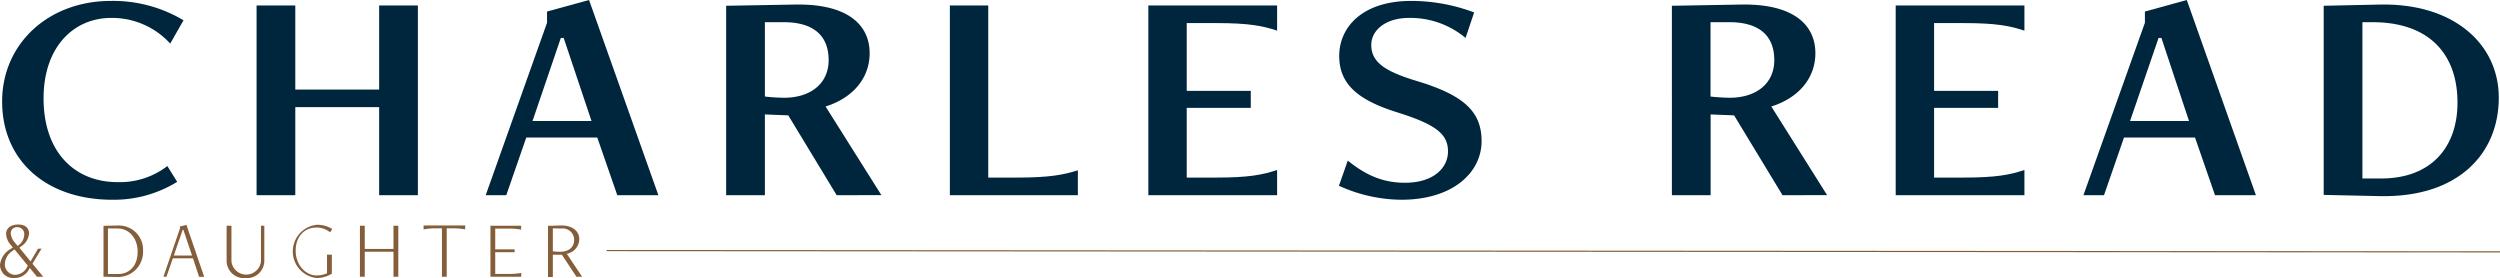
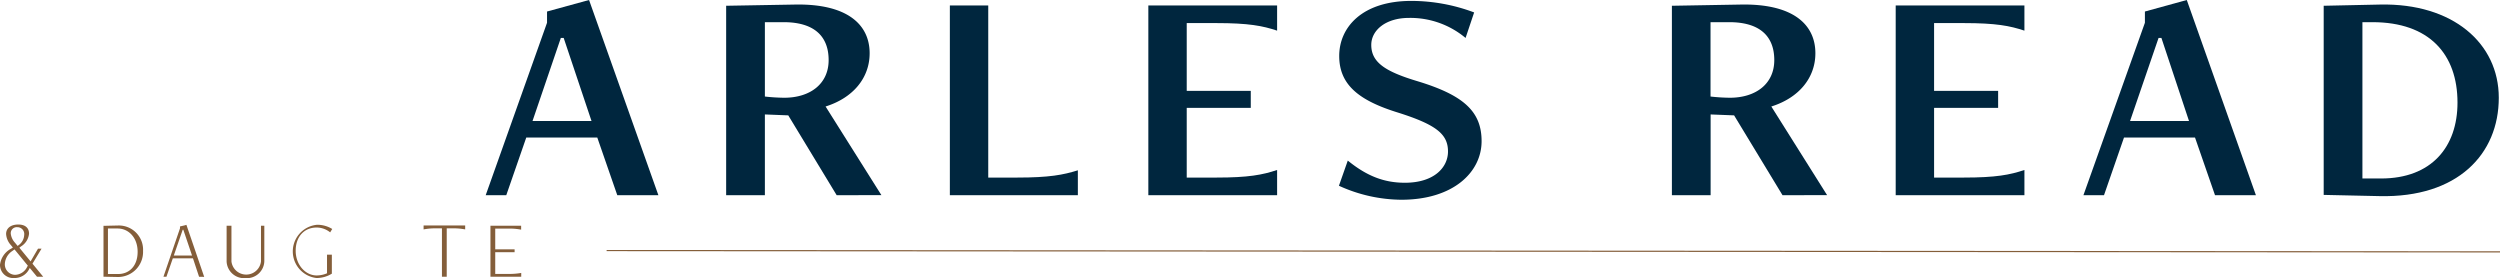
<svg xmlns="http://www.w3.org/2000/svg" id="Layer_1" data-name="Layer 1" viewBox="0 0 516.42 57.43">
  <defs>
    <style>.cls-1{fill:#845e3a;}.cls-2{fill:#00263e;}.cls-3{fill:none;stroke:#845e3a;stroke-miterlimit:10;stroke-width:0.24px;}</style>
  </defs>
  <path class="cls-1" d="M7.65,57.17l-1.5-1.82-.08.15a3.38,3.38,0,0,1-3.15,1.93A2.72,2.72,0,0,1,0,54.68a4.34,4.34,0,0,1,2.29-3.31l.37-.24-.4-.49a3.76,3.76,0,0,1-1-2.31c0-1.14.91-1.95,2.51-1.95S6,47.22,6,48.27a3.5,3.5,0,0,1-1.67,2.64L4,51.17,6.32,54l1.53-2.63h.73L6.71,54.47l2.22,2.7Zm-1.9-2.29L3,51.52l-.5.36A3.4,3.4,0,0,0,1,54.51,2.16,2.16,0,0,0,3.1,56.77a2.85,2.85,0,0,0,2.53-1.69Zm-1.82-4.3A2.73,2.73,0,0,0,5,48.52a1.41,1.41,0,0,0-1.43-1.59,1.24,1.24,0,0,0-1.35,1.29,3.29,3.29,0,0,0,.88,1.92l.54.66Z" />
  <path class="cls-1" d="M21.38,57.16V46.65l3.06-.07a5,5,0,0,1,5.11,5.26,5.18,5.18,0,0,1-5.12,5.38Zm3.05-.56c2.26,0,4-1.65,4-4.59s-1.88-4.81-4.13-4.81h-2v9.4Z" />
  <path class="cls-1" d="M41.12,57.17l-1.26-3.81H35.7l-1.32,3.81h-.62l3.42-10v-.39l1.33-.33,3.67,10.74Zm-3.25-9.71h-.13L35.9,52.79h3.77Z" />
  <path class="cls-1" d="M53.91,46.63h.69V54a3.61,3.61,0,0,1-3.89,3.45A3.61,3.61,0,0,1,46.81,54V46.63h1V54a3.07,3.07,0,0,0,6.1,0Z" />
  <path class="cls-1" d="M67.55,52.6h1v3.93a6,6,0,0,1-3.17.9,5.53,5.53,0,0,1,.12-11,5.91,5.91,0,0,1,3.13.87L68.2,48A4.45,4.45,0,0,0,65.4,47c-2.5,0-4.32,1.82-4.32,4.79s2.06,5.11,4.33,5.11a5.5,5.5,0,0,0,2.14-.45Z" />
-   <path class="cls-1" d="M81.28,57.17V52H75.35v5.16h-1V46.63h1v4.79h5.93V46.63h1V57.17Z" />
  <path class="cls-1" d="M91.29,57.17v-10H90.16a12.51,12.51,0,0,0-2.66.22v-.81h8.59v.81a12.51,12.51,0,0,0-2.66-.22H92.28v10Z" />
  <path class="cls-1" d="M101.31,57.17V46.63h6.34v.81a12.68,12.68,0,0,0-2.67-.22H102.3v4.29h4v.59h-4v4.48H105a13.62,13.62,0,0,0,2.67-.2v.79Z" />
-   <path class="cls-1" d="M119.07,57.17l-3-4.55-1.87,0v4.6h-1V46.65l2.6-.07c2.64-.07,3.86,1.35,3.86,2.77a3.11,3.11,0,0,1-2.58,3.07l3.17,4.75Zm-4.87-10v4.74a10,10,0,0,0,1.55.09c1.7,0,2.85-.91,2.85-2.41A2.36,2.36,0,0,0,116,47.2Z" />
-   <path class="cls-2" d="M36.6,37.56a24.83,24.83,0,0,1-13.43,3.7C9.68,41.26.44,33.3.44,20.94.44,9.15,9.87.19,22.91.19a28.36,28.36,0,0,1,15,4L35.16,9A16.28,16.28,0,0,0,23,3.7C15.18,3.7,9,9.72,9,20.32c0,11.16,6.48,17.3,15.26,17.3A16.09,16.09,0,0,0,34.57,34.3Z" />
-   <path class="cls-2" d="M78.32,40.32V22.13H61V40.32H53V1.13h8V18.5H78.32V1.13h8V40.32Z" />
  <path class="cls-2" d="M127.51,40.32l-4.13-11.91H108.71l-4.13,11.91h-4.25L113,4.7V2.38L121.68,0,136,40.32ZM116.44,7.84h-.59L110,25h12.19Z" />
  <path class="cls-2" d="M172.83,40.32l-10-16.49L158,23.64V40.32h-8V1.19L164.25.94C174.93.75,179.64,5,179.64,11c0,5.08-3.4,9.21-9.1,11l11.53,18.31ZM158,4.58V19.94a37.62,37.62,0,0,0,4,.25c5.37,0,9.17-2.88,9.17-7.77,0-5.08-3.15-7.84-9.3-7.84Z" />
  <path class="cls-2" d="M196.21,40.32V1.13h7.93V36.68h6c6.62,0,9.5-.56,12.51-1.5v5.14Z" />
  <path class="cls-2" d="M237.21,40.32V1.13h26.6v5.2c-3-1-5.9-1.56-12.51-1.56h-6.16v14h13.23v3.51H245.14V36.68h6.16c6.61,0,9.49-.56,12.51-1.57v5.21Z" />
  <path class="cls-2" d="M278.41,33.17c4,3.26,7.6,4.58,11.79,4.58,6.09,0,8.91-3.2,8.91-6.46,0-3.57-2.42-5.52-10.22-8-8.18-2.51-12.25-5.77-12.25-11.73S281.43.19,291.51.19a36.89,36.89,0,0,1,13,2.38l-1.77,5.27A17.78,17.78,0,0,0,291.05,3.7c-4.84,0-7.79,2.57-7.79,5.58,0,3.64,2.95,5.52,9.63,7.52,9.5,2.89,13.16,6.27,13.16,12.36,0,6.39-5.83,12.1-16.57,12.1a31.41,31.41,0,0,1-12.9-2.89Z" />
  <path class="cls-2" d="M368.21,40.32l-10-16.49-4.85-.19V40.32h-8V1.19L359.63.94C370.31.75,375,5,375,11c0,5.08-3.4,9.21-9.1,11l11.52,18.31ZM353.34,4.58V19.94a37.62,37.62,0,0,0,4,.25c5.37,0,9.17-2.88,9.17-7.77,0-5.08-3.15-7.84-9.3-7.84Z" />
  <path class="cls-2" d="M391.59,40.32V1.13h26.59v5.2c-3-1-5.89-1.56-12.51-1.56h-6.15v14h13.23v3.51H399.52V36.68h6.15c6.62,0,9.5-.56,12.51-1.57v5.21Z" />
  <path class="cls-2" d="M457.55,40.32l-4.13-11.91H438.75l-4.13,11.91h-4.25L443.07,4.7V2.38L451.72,0,466,40.32ZM446.48,7.84h-.59L440,25h12.18Z" />
  <path class="cls-2" d="M480,40.26V1.19L491.67.94c15-.31,24.5,8,24.5,19.25,0,11.66-8.52,20.69-24.63,20.32Zm11.86-3.39c10.41,0,15.78-6.52,15.78-15.68,0-10-5.83-16.61-17.55-16.61H488V36.87Z" />
  <line class="cls-3" x1="125.31" y1="51.76" x2="516.42" y2="52.03" />
</svg>